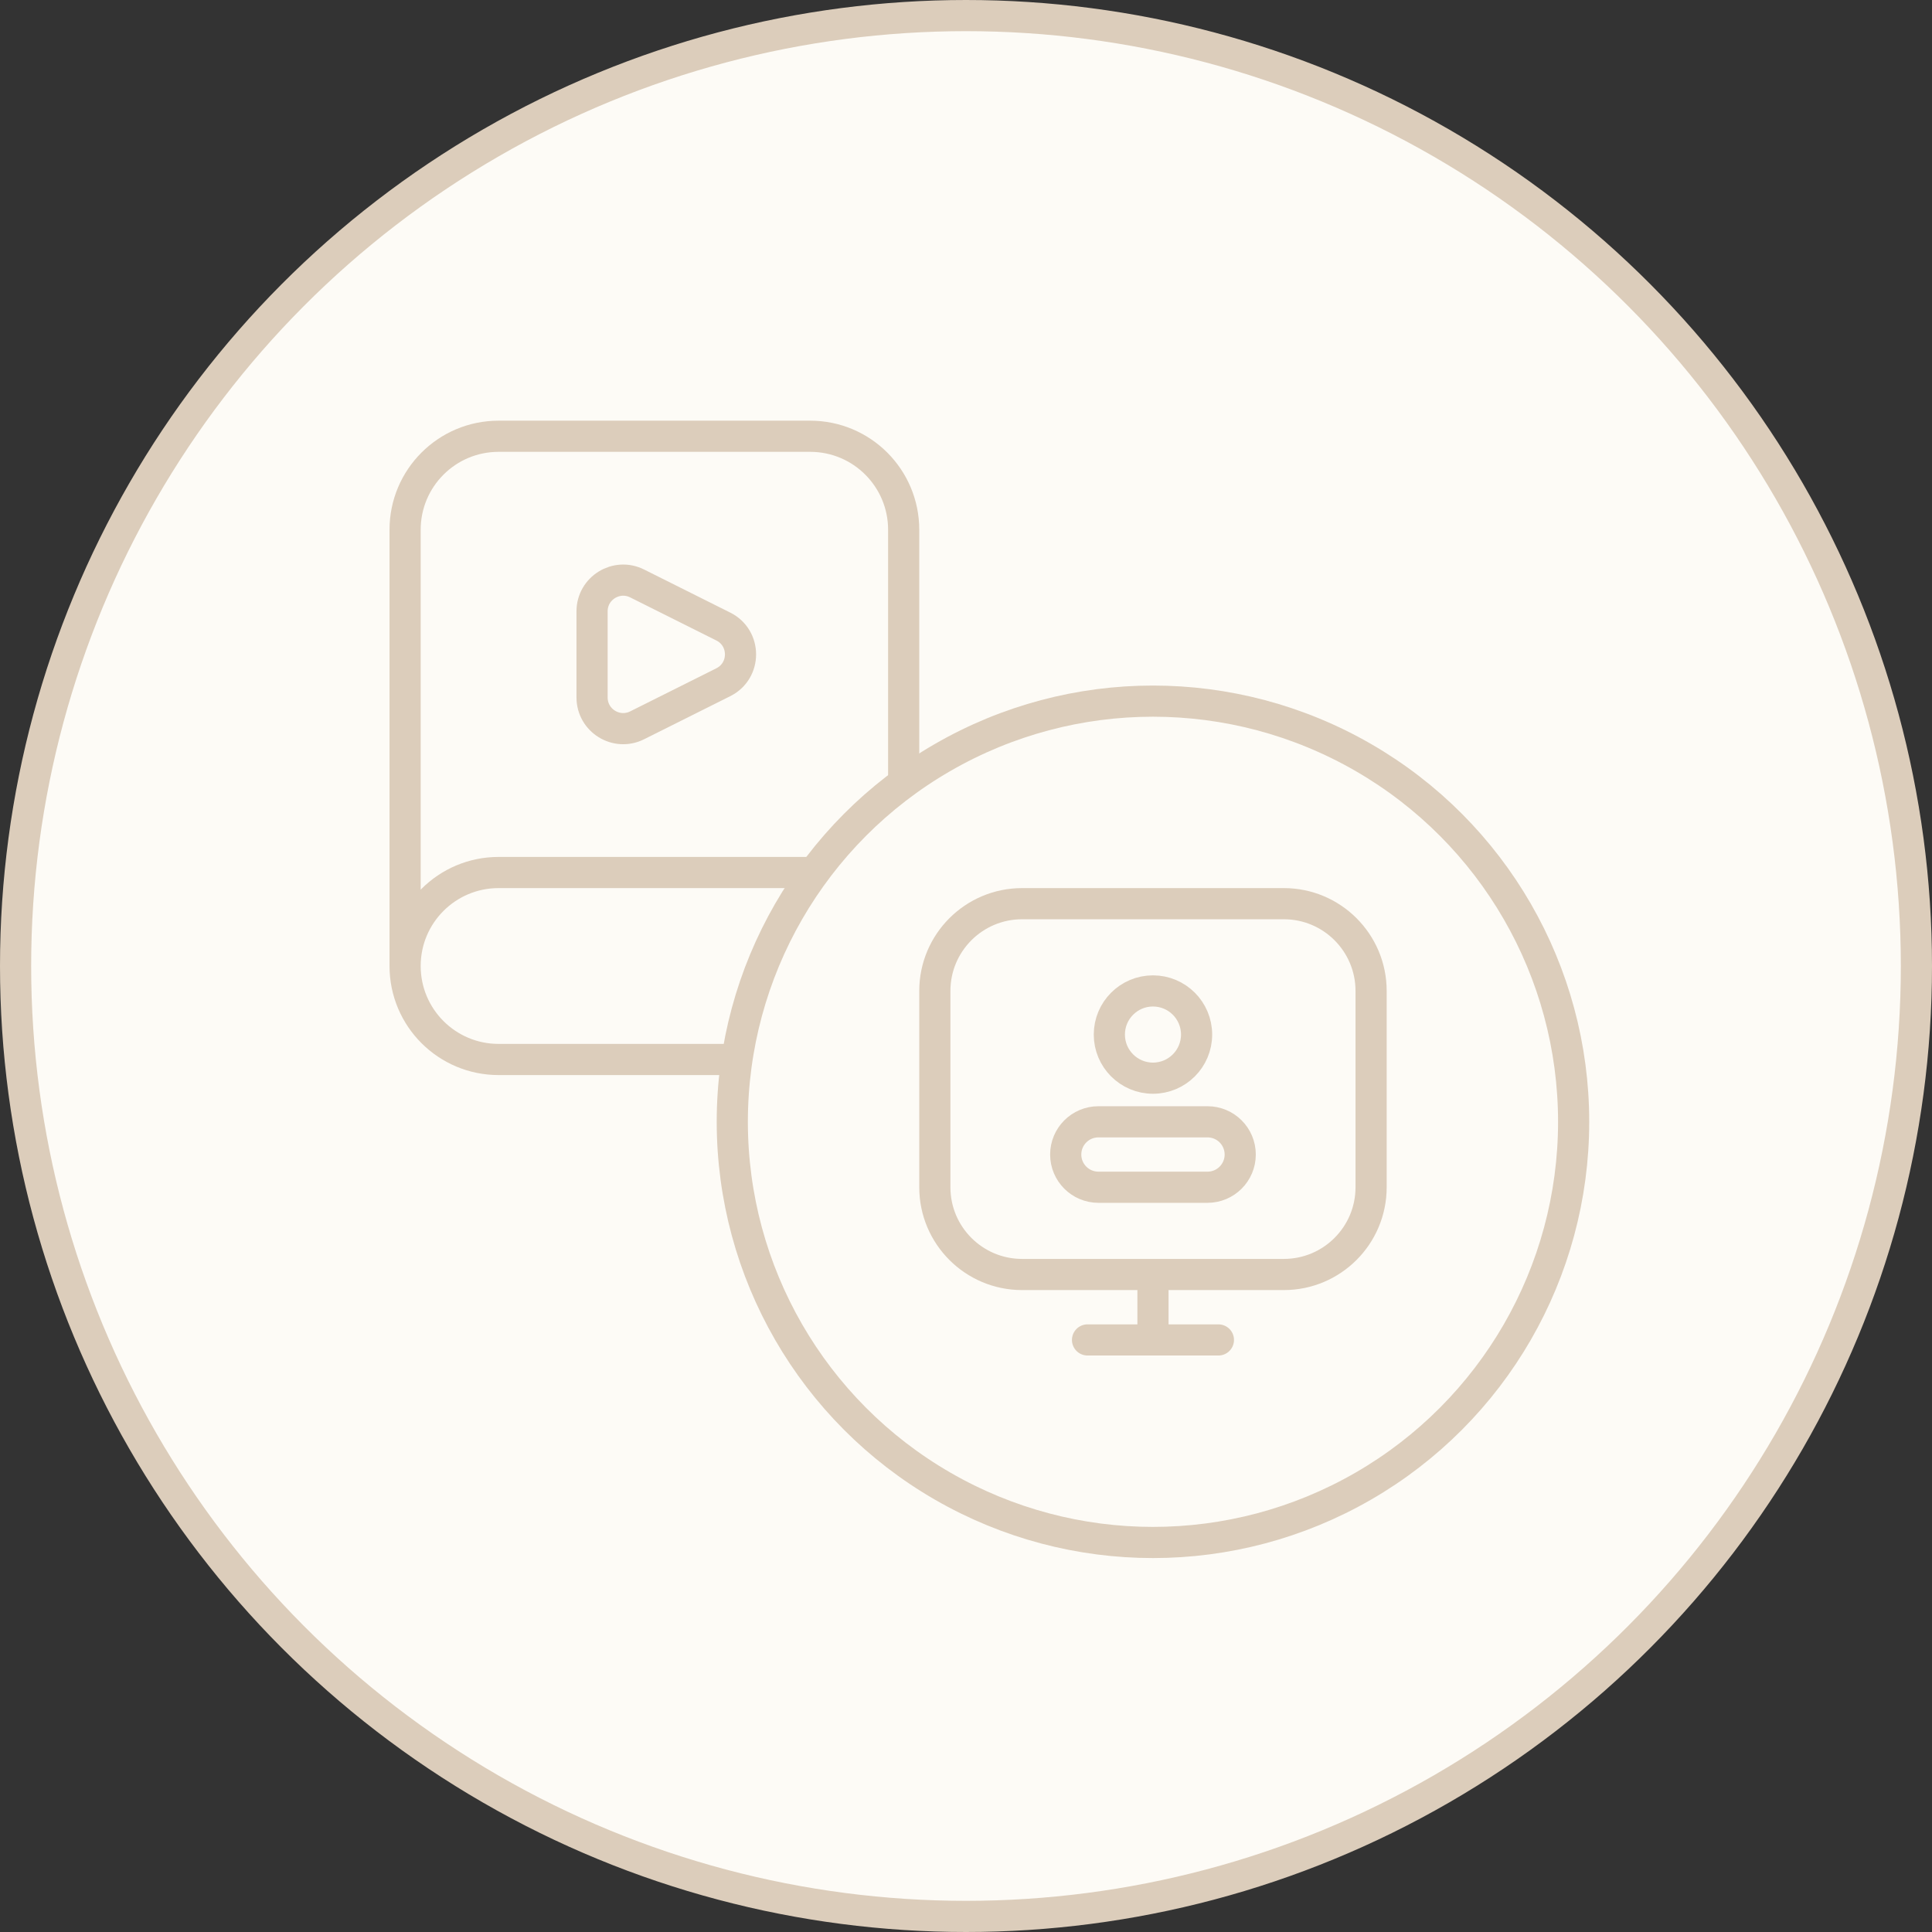
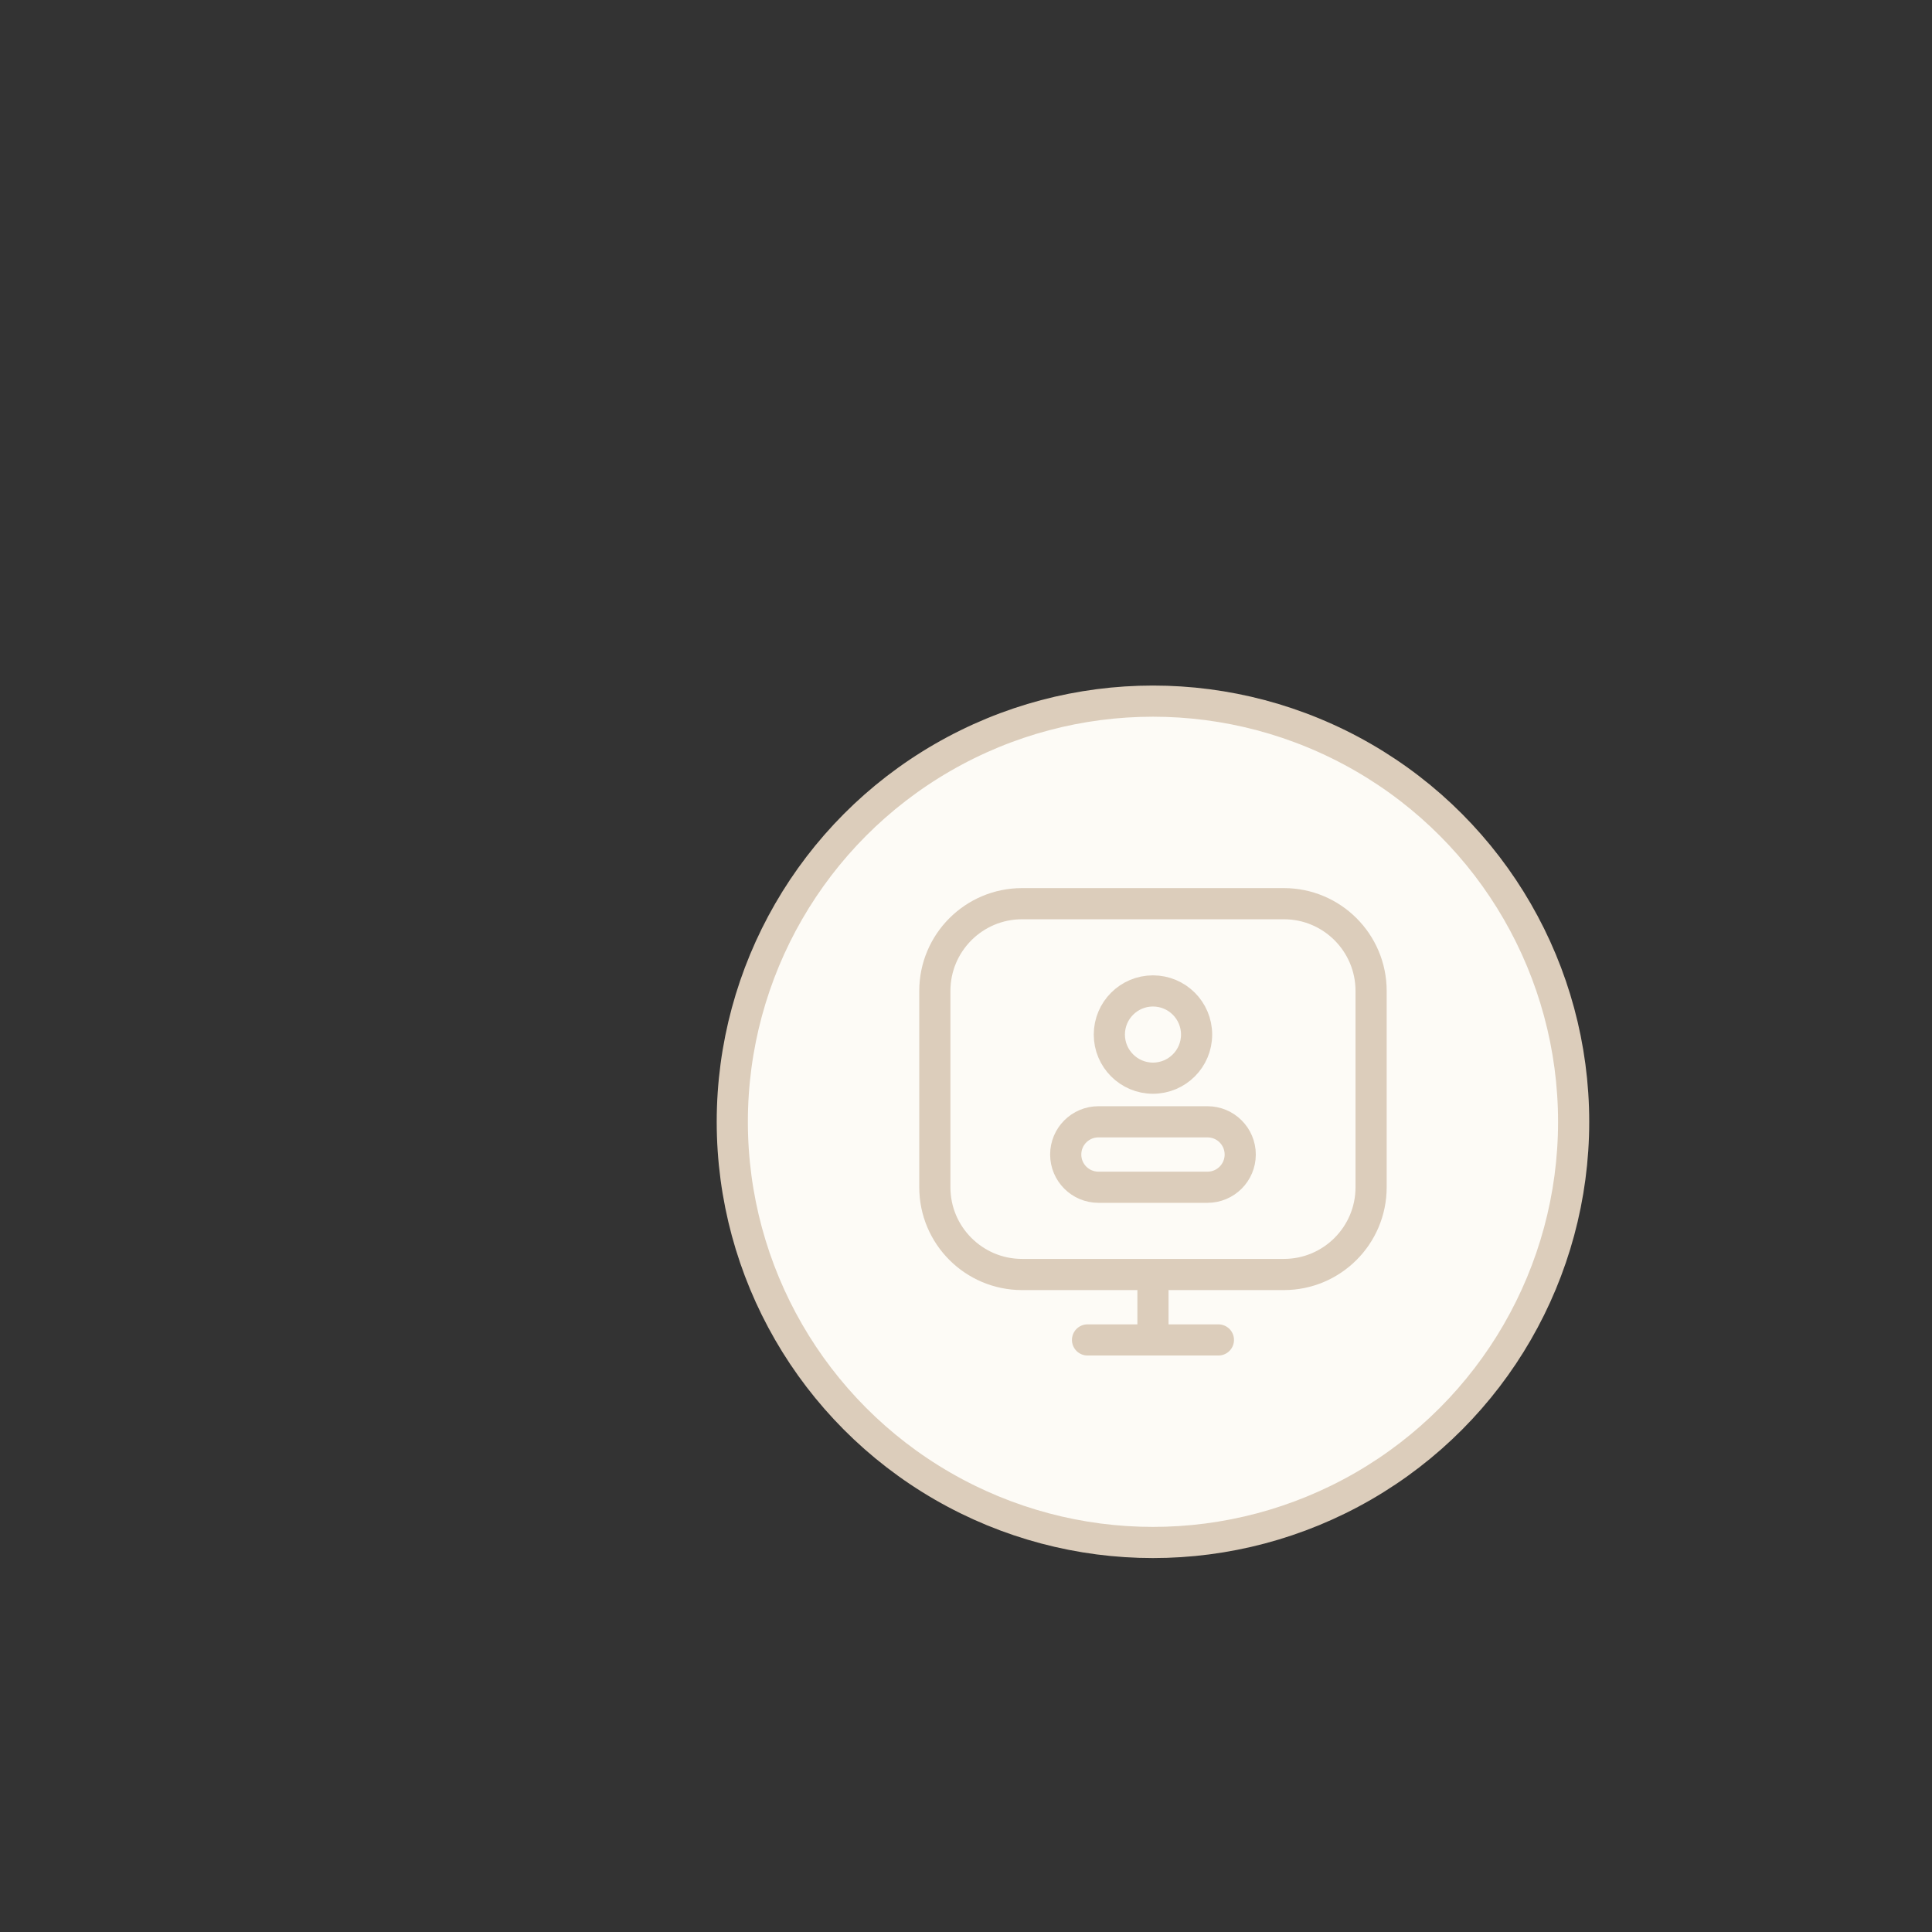
<svg xmlns="http://www.w3.org/2000/svg" width="62" height="62" viewBox="0 0 62 62" fill="none">
  <rect x="0" y="0" width="62" height="62" fill="#333333" stroke="none" />
-   <circle cx="31" cy="31" r="30.5" fill="#FDFBF6" stroke="#DCCDBB" />
-   <path d="M19 19.618C19 18.875 19.782 18.391 20.447 18.724L23.211 20.106C23.948 20.474 23.948 21.526 23.211 21.894L20.447 23.276C19.782 23.609 19 23.125 19 22.382V19.618Z" fill="#FDFBF6" />
-   <path d="M13 31C13 29.343 14.343 28 16 28H29V31C29 32.657 27.657 34 26 34H16C14.343 34 13 32.657 13 31Z" fill="#FDFBF6" />
-   <path d="M13 17C13 15.343 14.343 14 16 14H26C27.657 14 29 15.343 29 17V31C29 32.657 27.657 34 26 34H16C14.343 34 13 32.657 13 31V17Z" fill="#FDFBF6" />
-   <path d="M13 31C13 32.657 14.343 34 16 34H26C27.657 34 29 32.657 29 31M13 31C13 29.343 14.343 28 16 28H29V31M13 31V17C13 15.343 14.343 14 16 14H26C27.657 14 29 15.343 29 17V31M20.447 23.276L23.211 21.894C23.948 21.526 23.948 20.474 23.211 20.106L20.447 18.724C19.782 18.391 19 18.875 19 19.618V22.382C19 23.125 19.782 23.609 20.447 23.276Z" stroke="#DCCDBB" />
  <circle cx="37" cy="36" r="13.5" fill="#FDFBF6" stroke="#DCCDBB" />
  <path d="M37 40.9V43M37 43H34.9M37 43H39.1M38.4 33.2C38.4 32.427 37.773 31.8 37 31.8C36.227 31.8 35.6 32.427 35.6 33.2C35.6 33.973 36.227 34.6 37 34.6C37.773 34.6 38.4 33.973 38.4 33.2ZM32.8 40.9H41.2C42.746 40.9 44 39.646 44 38.1V31.8C44 30.254 42.746 29 41.2 29H32.8C31.254 29 30 30.254 30 31.8V38.1C30 39.646 31.254 40.9 32.8 40.9ZM35.25 38.1H38.75C39.33 38.1 39.8 37.63 39.8 37.05C39.8 36.47 39.33 36 38.75 36H35.25C34.67 36 34.2 36.47 34.2 37.05C34.2 37.63 34.67 38.1 35.25 38.1Z" stroke="#DCCDBB" stroke-linecap="round" />
</svg>